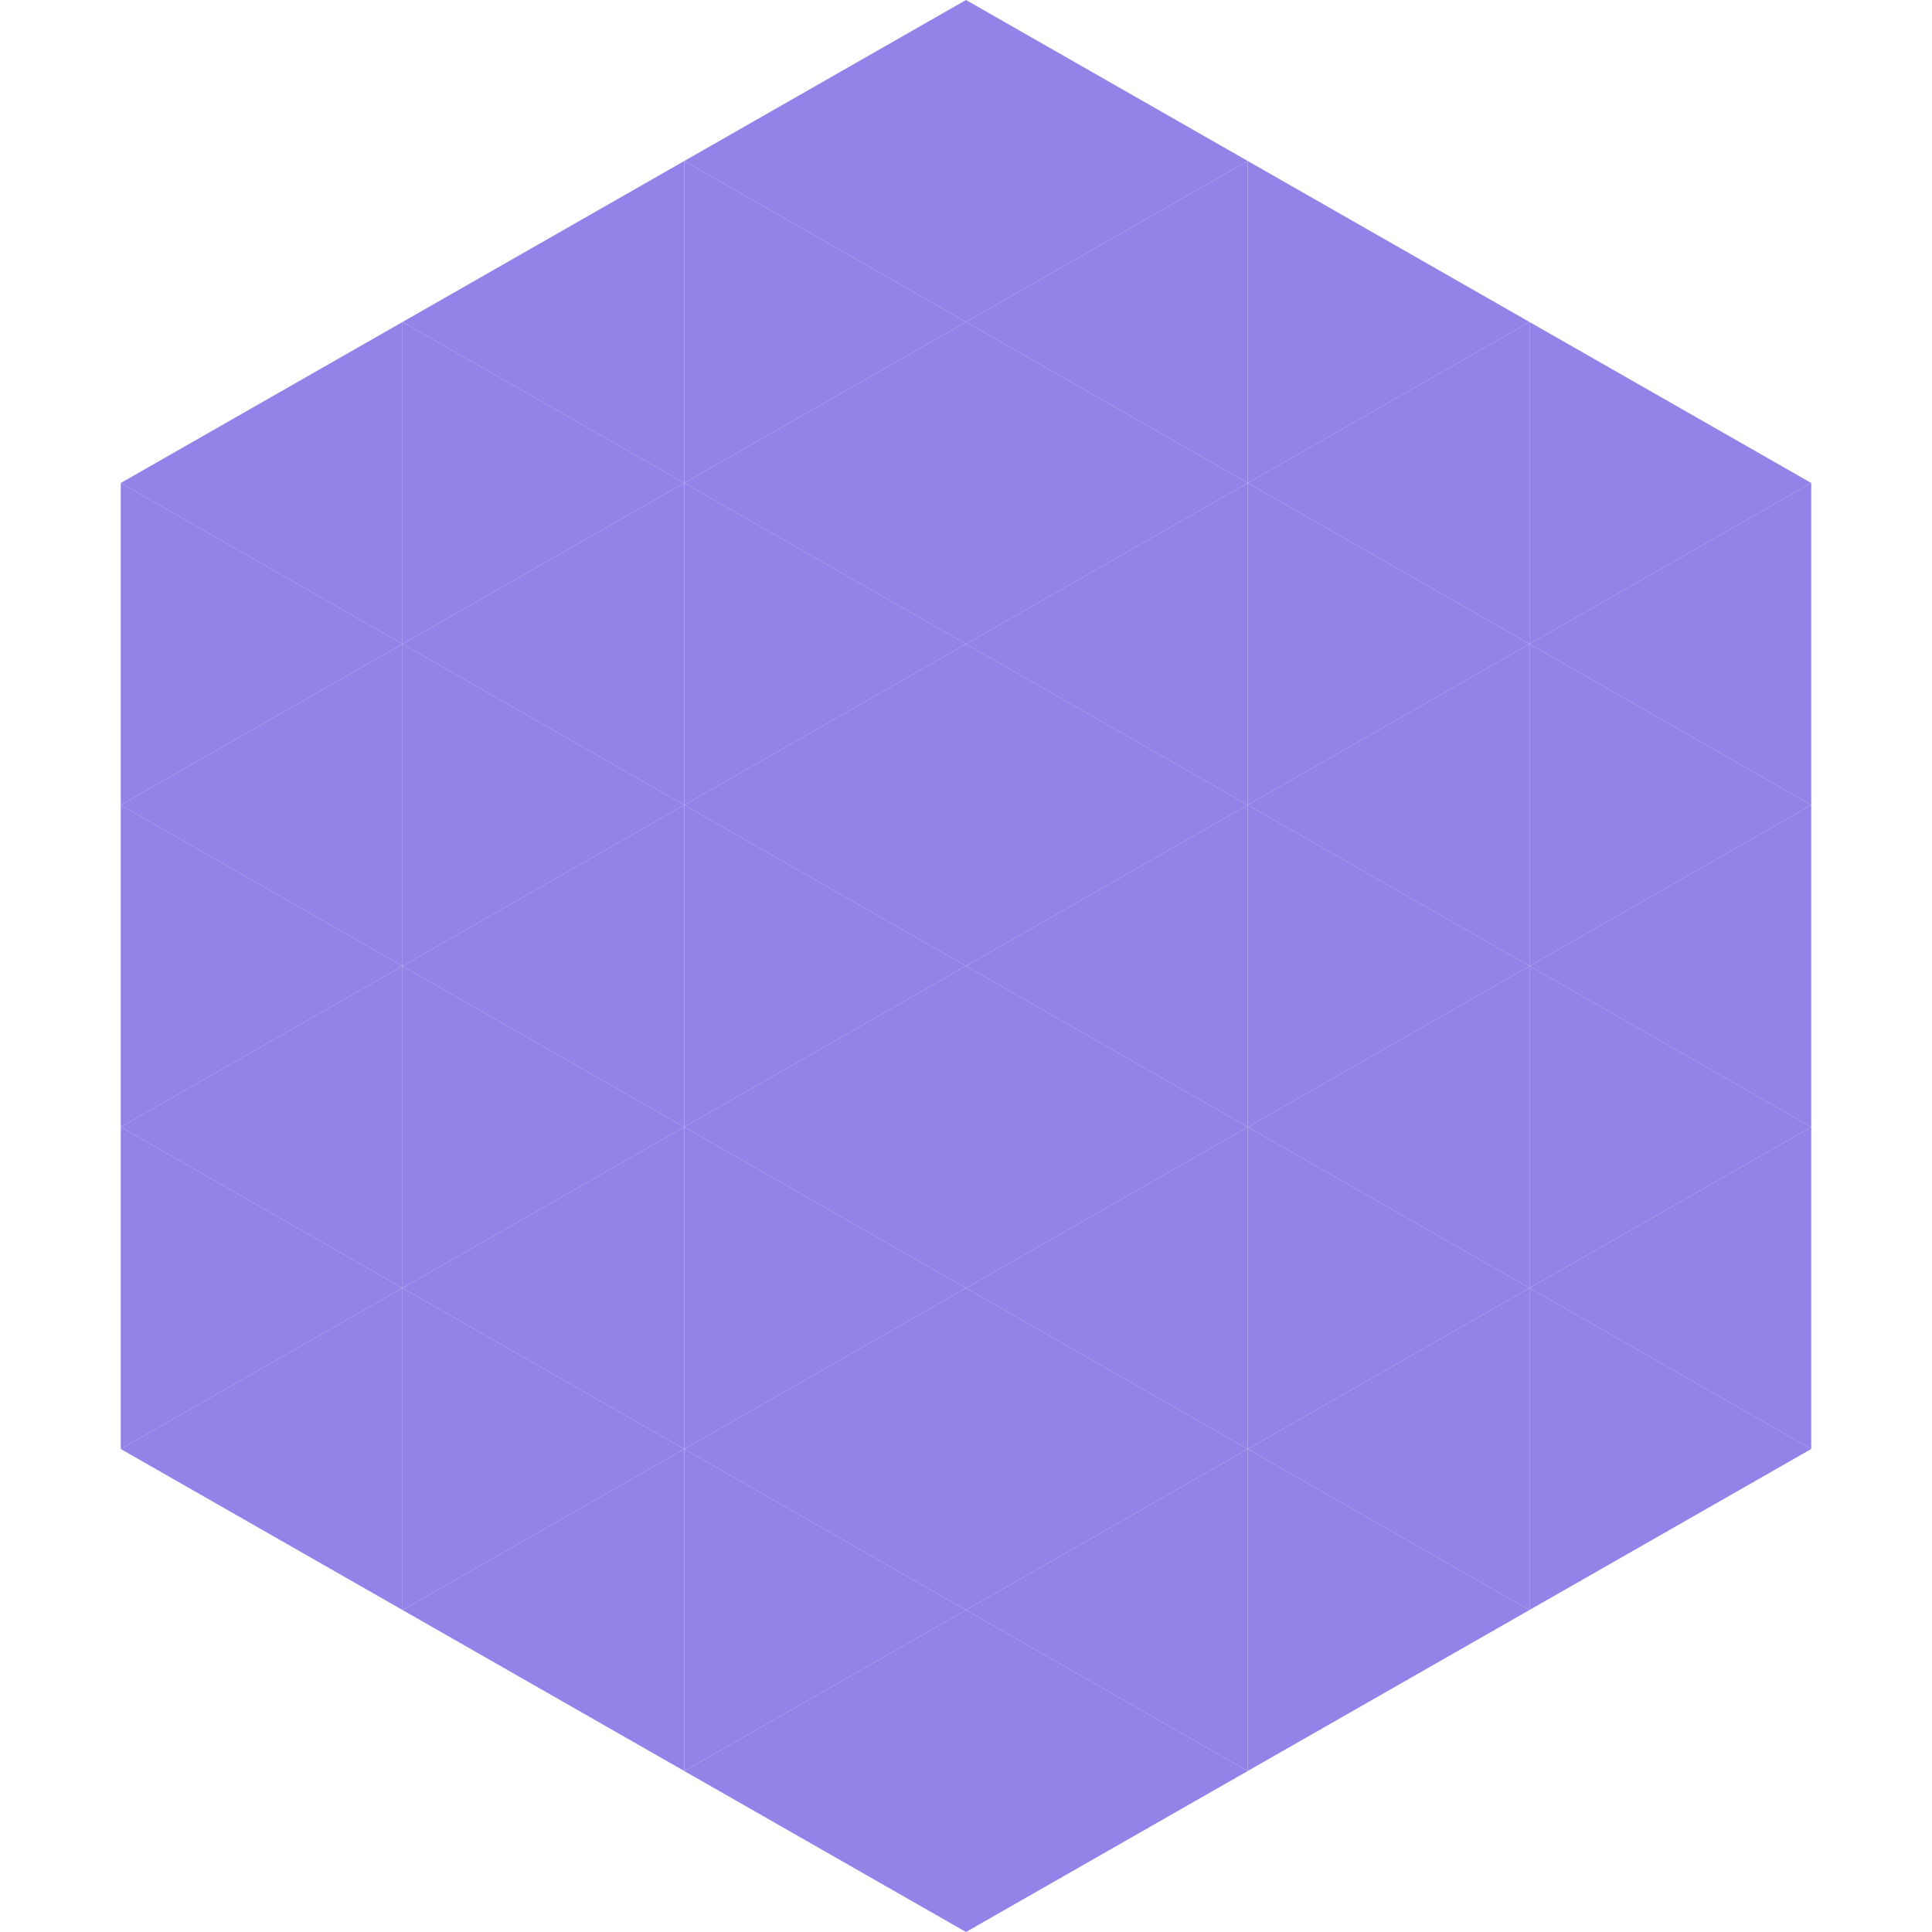
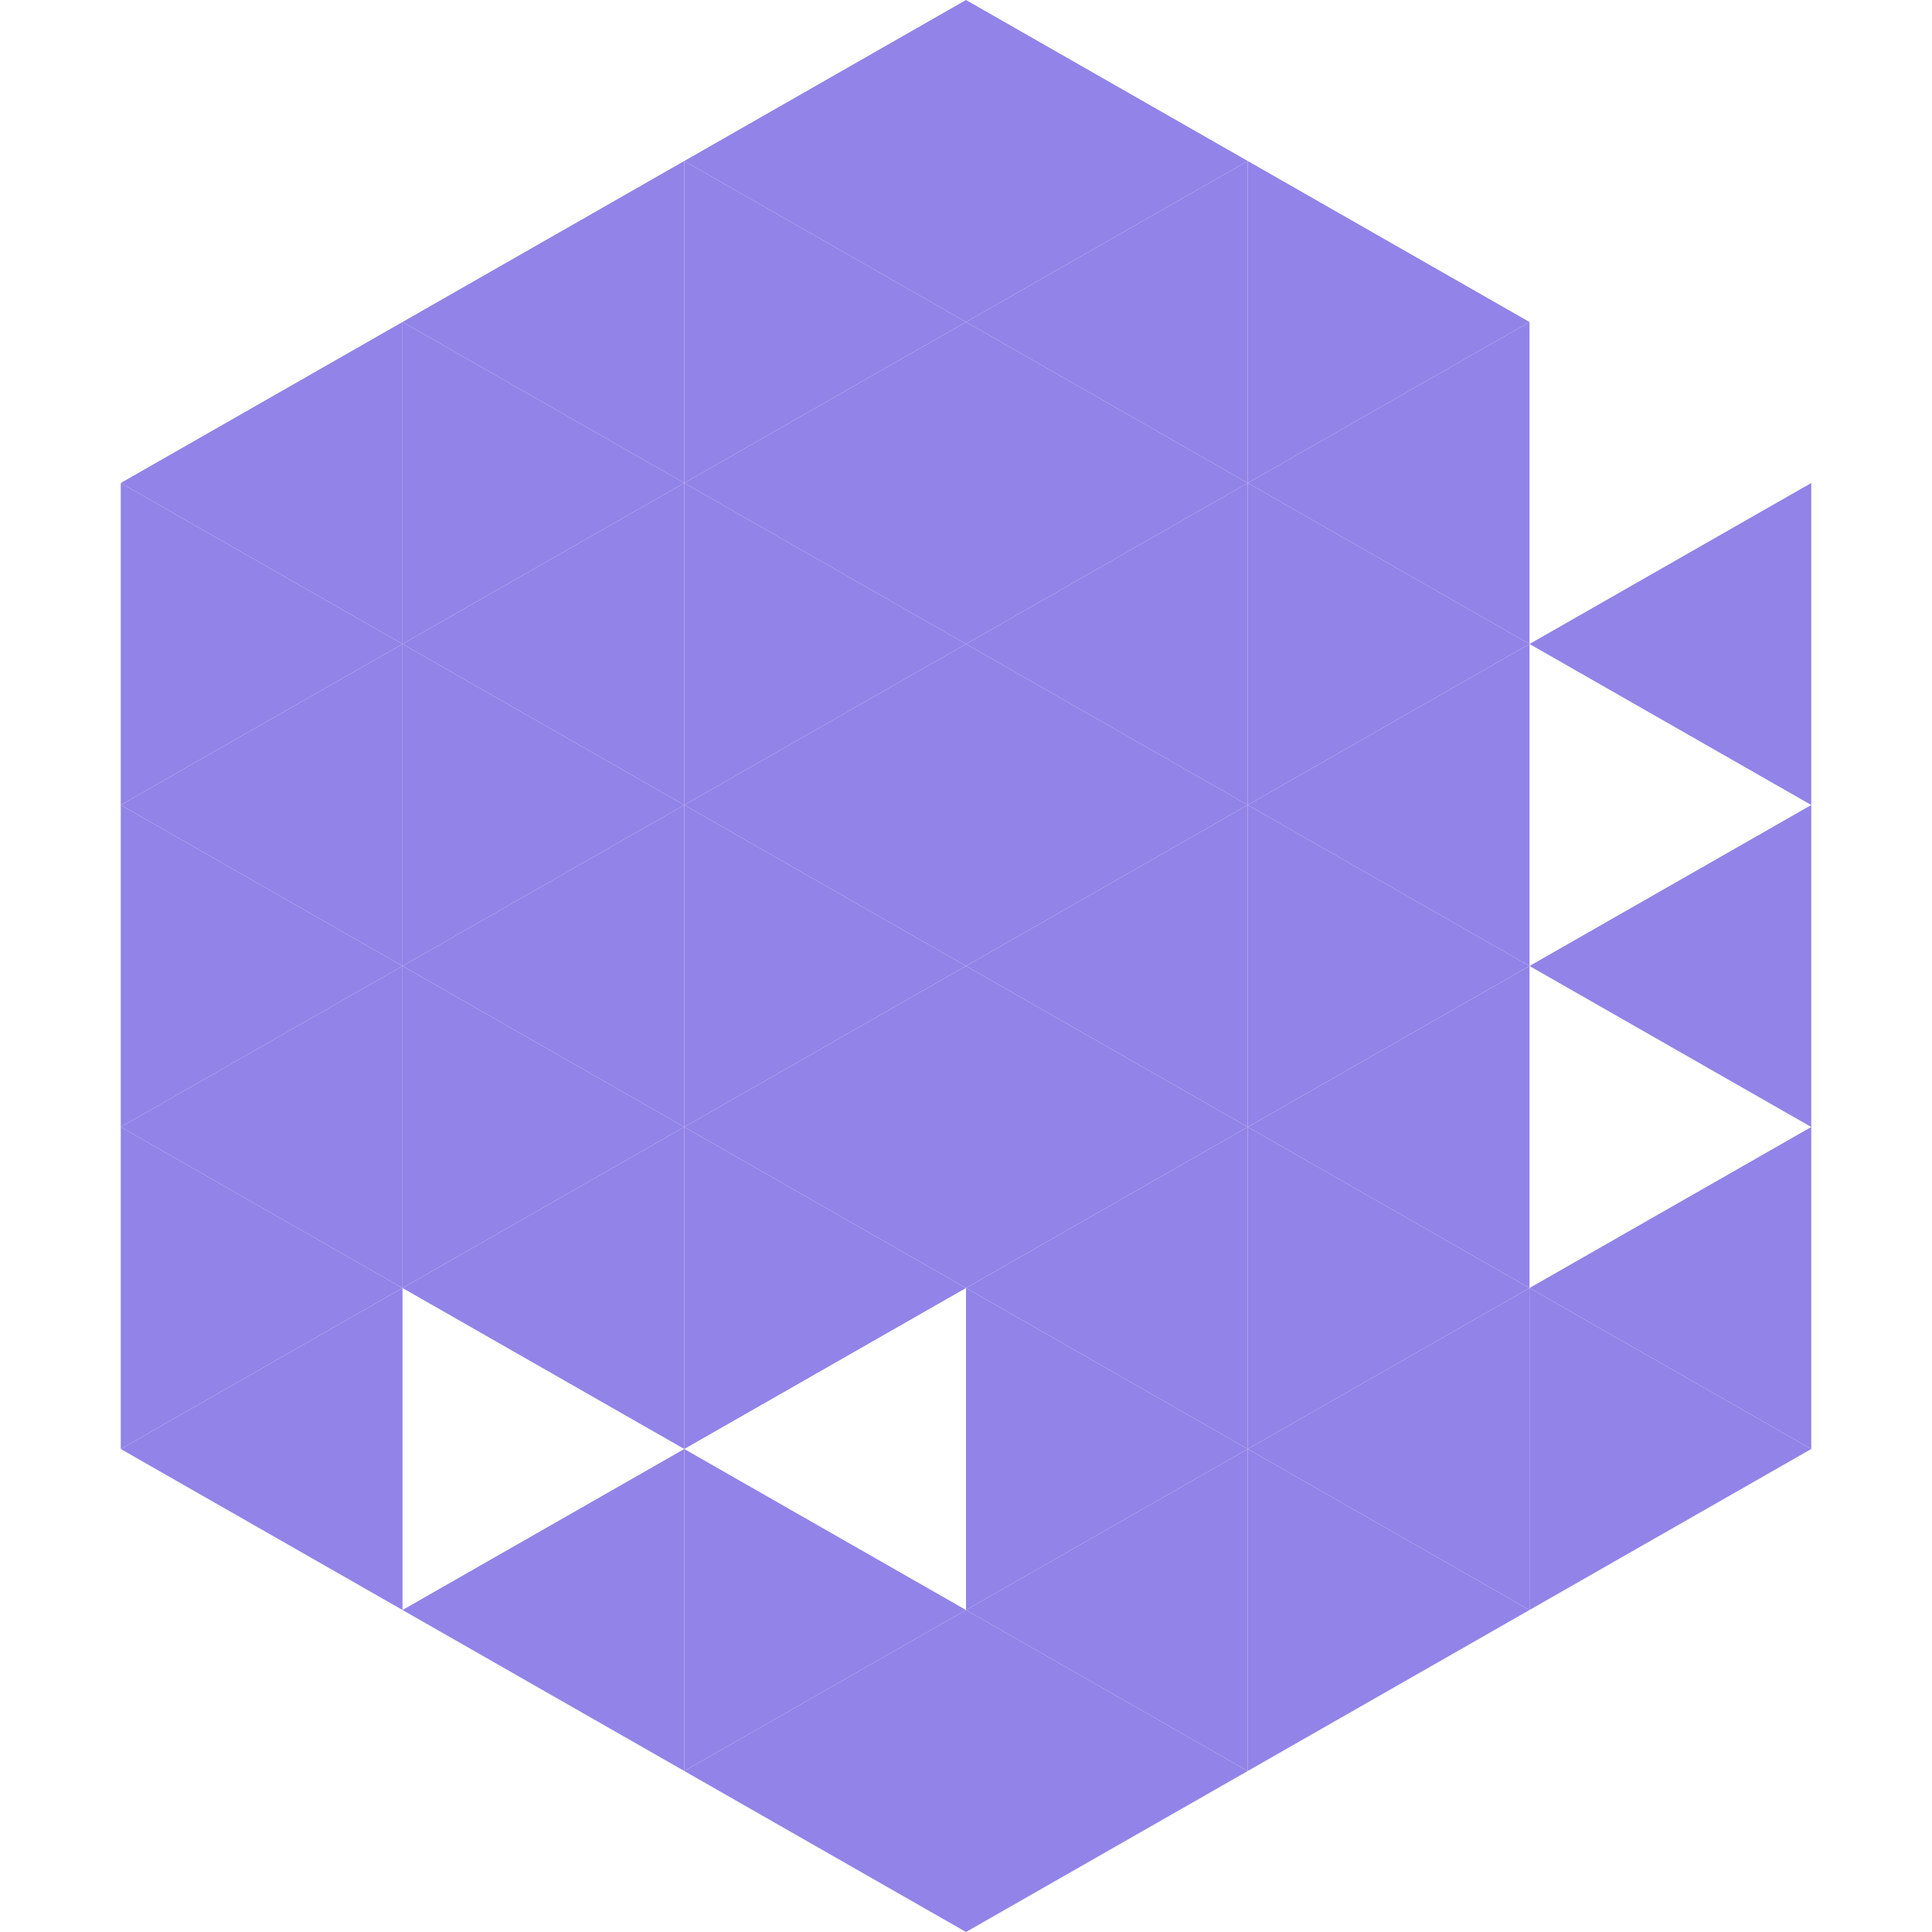
<svg xmlns="http://www.w3.org/2000/svg" width="240" height="240">
  <polygon points="50,40 15,60 50,80" style="fill:rgb(146,131,232)" />
-   <polygon points="190,40 225,60 190,80" style="fill:rgb(146,131,232)" />
  <polygon points="15,60 50,80 15,100" style="fill:rgb(146,131,232)" />
  <polygon points="225,60 190,80 225,100" style="fill:rgb(146,131,232)" />
  <polygon points="50,80 15,100 50,120" style="fill:rgb(146,131,232)" />
-   <polygon points="190,80 225,100 190,120" style="fill:rgb(146,131,232)" />
  <polygon points="15,100 50,120 15,140" style="fill:rgb(146,131,232)" />
  <polygon points="225,100 190,120 225,140" style="fill:rgb(146,131,232)" />
  <polygon points="50,120 15,140 50,160" style="fill:rgb(146,131,232)" />
-   <polygon points="190,120 225,140 190,160" style="fill:rgb(146,131,232)" />
  <polygon points="15,140 50,160 15,180" style="fill:rgb(146,131,232)" />
  <polygon points="225,140 190,160 225,180" style="fill:rgb(146,131,232)" />
  <polygon points="50,160 15,180 50,200" style="fill:rgb(146,131,232)" />
  <polygon points="190,160 225,180 190,200" style="fill:rgb(146,131,232)" />
  <polygon points="15,180 50,200 15,220" style="fill:rgb(255,255,255); fill-opacity:0" />
  <polygon points="225,180 190,200 225,220" style="fill:rgb(255,255,255); fill-opacity:0" />
  <polygon points="50,0 85,20 50,40" style="fill:rgb(255,255,255); fill-opacity:0" />
  <polygon points="190,0 155,20 190,40" style="fill:rgb(255,255,255); fill-opacity:0" />
  <polygon points="85,20 50,40 85,60" style="fill:rgb(146,131,232)" />
  <polygon points="155,20 190,40 155,60" style="fill:rgb(146,131,232)" />
  <polygon points="50,40 85,60 50,80" style="fill:rgb(146,131,232)" />
  <polygon points="190,40 155,60 190,80" style="fill:rgb(146,131,232)" />
  <polygon points="85,60 50,80 85,100" style="fill:rgb(146,131,232)" />
  <polygon points="155,60 190,80 155,100" style="fill:rgb(146,131,232)" />
  <polygon points="50,80 85,100 50,120" style="fill:rgb(146,131,232)" />
  <polygon points="190,80 155,100 190,120" style="fill:rgb(146,131,232)" />
  <polygon points="85,100 50,120 85,140" style="fill:rgb(146,131,232)" />
  <polygon points="155,100 190,120 155,140" style="fill:rgb(146,131,232)" />
  <polygon points="50,120 85,140 50,160" style="fill:rgb(146,131,232)" />
  <polygon points="190,120 155,140 190,160" style="fill:rgb(146,131,232)" />
  <polygon points="85,140 50,160 85,180" style="fill:rgb(146,131,232)" />
  <polygon points="155,140 190,160 155,180" style="fill:rgb(146,131,232)" />
-   <polygon points="50,160 85,180 50,200" style="fill:rgb(146,131,232)" />
  <polygon points="190,160 155,180 190,200" style="fill:rgb(146,131,232)" />
  <polygon points="85,180 50,200 85,220" style="fill:rgb(146,131,232)" />
  <polygon points="155,180 190,200 155,220" style="fill:rgb(146,131,232)" />
  <polygon points="120,0 85,20 120,40" style="fill:rgb(146,131,232)" />
  <polygon points="120,0 155,20 120,40" style="fill:rgb(146,131,232)" />
  <polygon points="85,20 120,40 85,60" style="fill:rgb(146,131,232)" />
  <polygon points="155,20 120,40 155,60" style="fill:rgb(146,131,232)" />
  <polygon points="120,40 85,60 120,80" style="fill:rgb(146,131,232)" />
  <polygon points="120,40 155,60 120,80" style="fill:rgb(146,131,232)" />
  <polygon points="85,60 120,80 85,100" style="fill:rgb(146,131,232)" />
  <polygon points="155,60 120,80 155,100" style="fill:rgb(146,131,232)" />
  <polygon points="120,80 85,100 120,120" style="fill:rgb(146,131,232)" />
  <polygon points="120,80 155,100 120,120" style="fill:rgb(146,131,232)" />
  <polygon points="85,100 120,120 85,140" style="fill:rgb(146,131,232)" />
  <polygon points="155,100 120,120 155,140" style="fill:rgb(146,131,232)" />
  <polygon points="120,120 85,140 120,160" style="fill:rgb(146,131,232)" />
  <polygon points="120,120 155,140 120,160" style="fill:rgb(146,131,232)" />
  <polygon points="85,140 120,160 85,180" style="fill:rgb(146,131,232)" />
  <polygon points="155,140 120,160 155,180" style="fill:rgb(146,131,232)" />
-   <polygon points="120,160 85,180 120,200" style="fill:rgb(146,131,232)" />
  <polygon points="120,160 155,180 120,200" style="fill:rgb(146,131,232)" />
  <polygon points="85,180 120,200 85,220" style="fill:rgb(146,131,232)" />
  <polygon points="155,180 120,200 155,220" style="fill:rgb(146,131,232)" />
  <polygon points="120,200 85,220 120,240" style="fill:rgb(146,131,232)" />
  <polygon points="120,200 155,220 120,240" style="fill:rgb(146,131,232)" />
  <polygon points="85,220 120,240 85,260" style="fill:rgb(255,255,255); fill-opacity:0" />
  <polygon points="155,220 120,240 155,260" style="fill:rgb(255,255,255); fill-opacity:0" />
</svg>